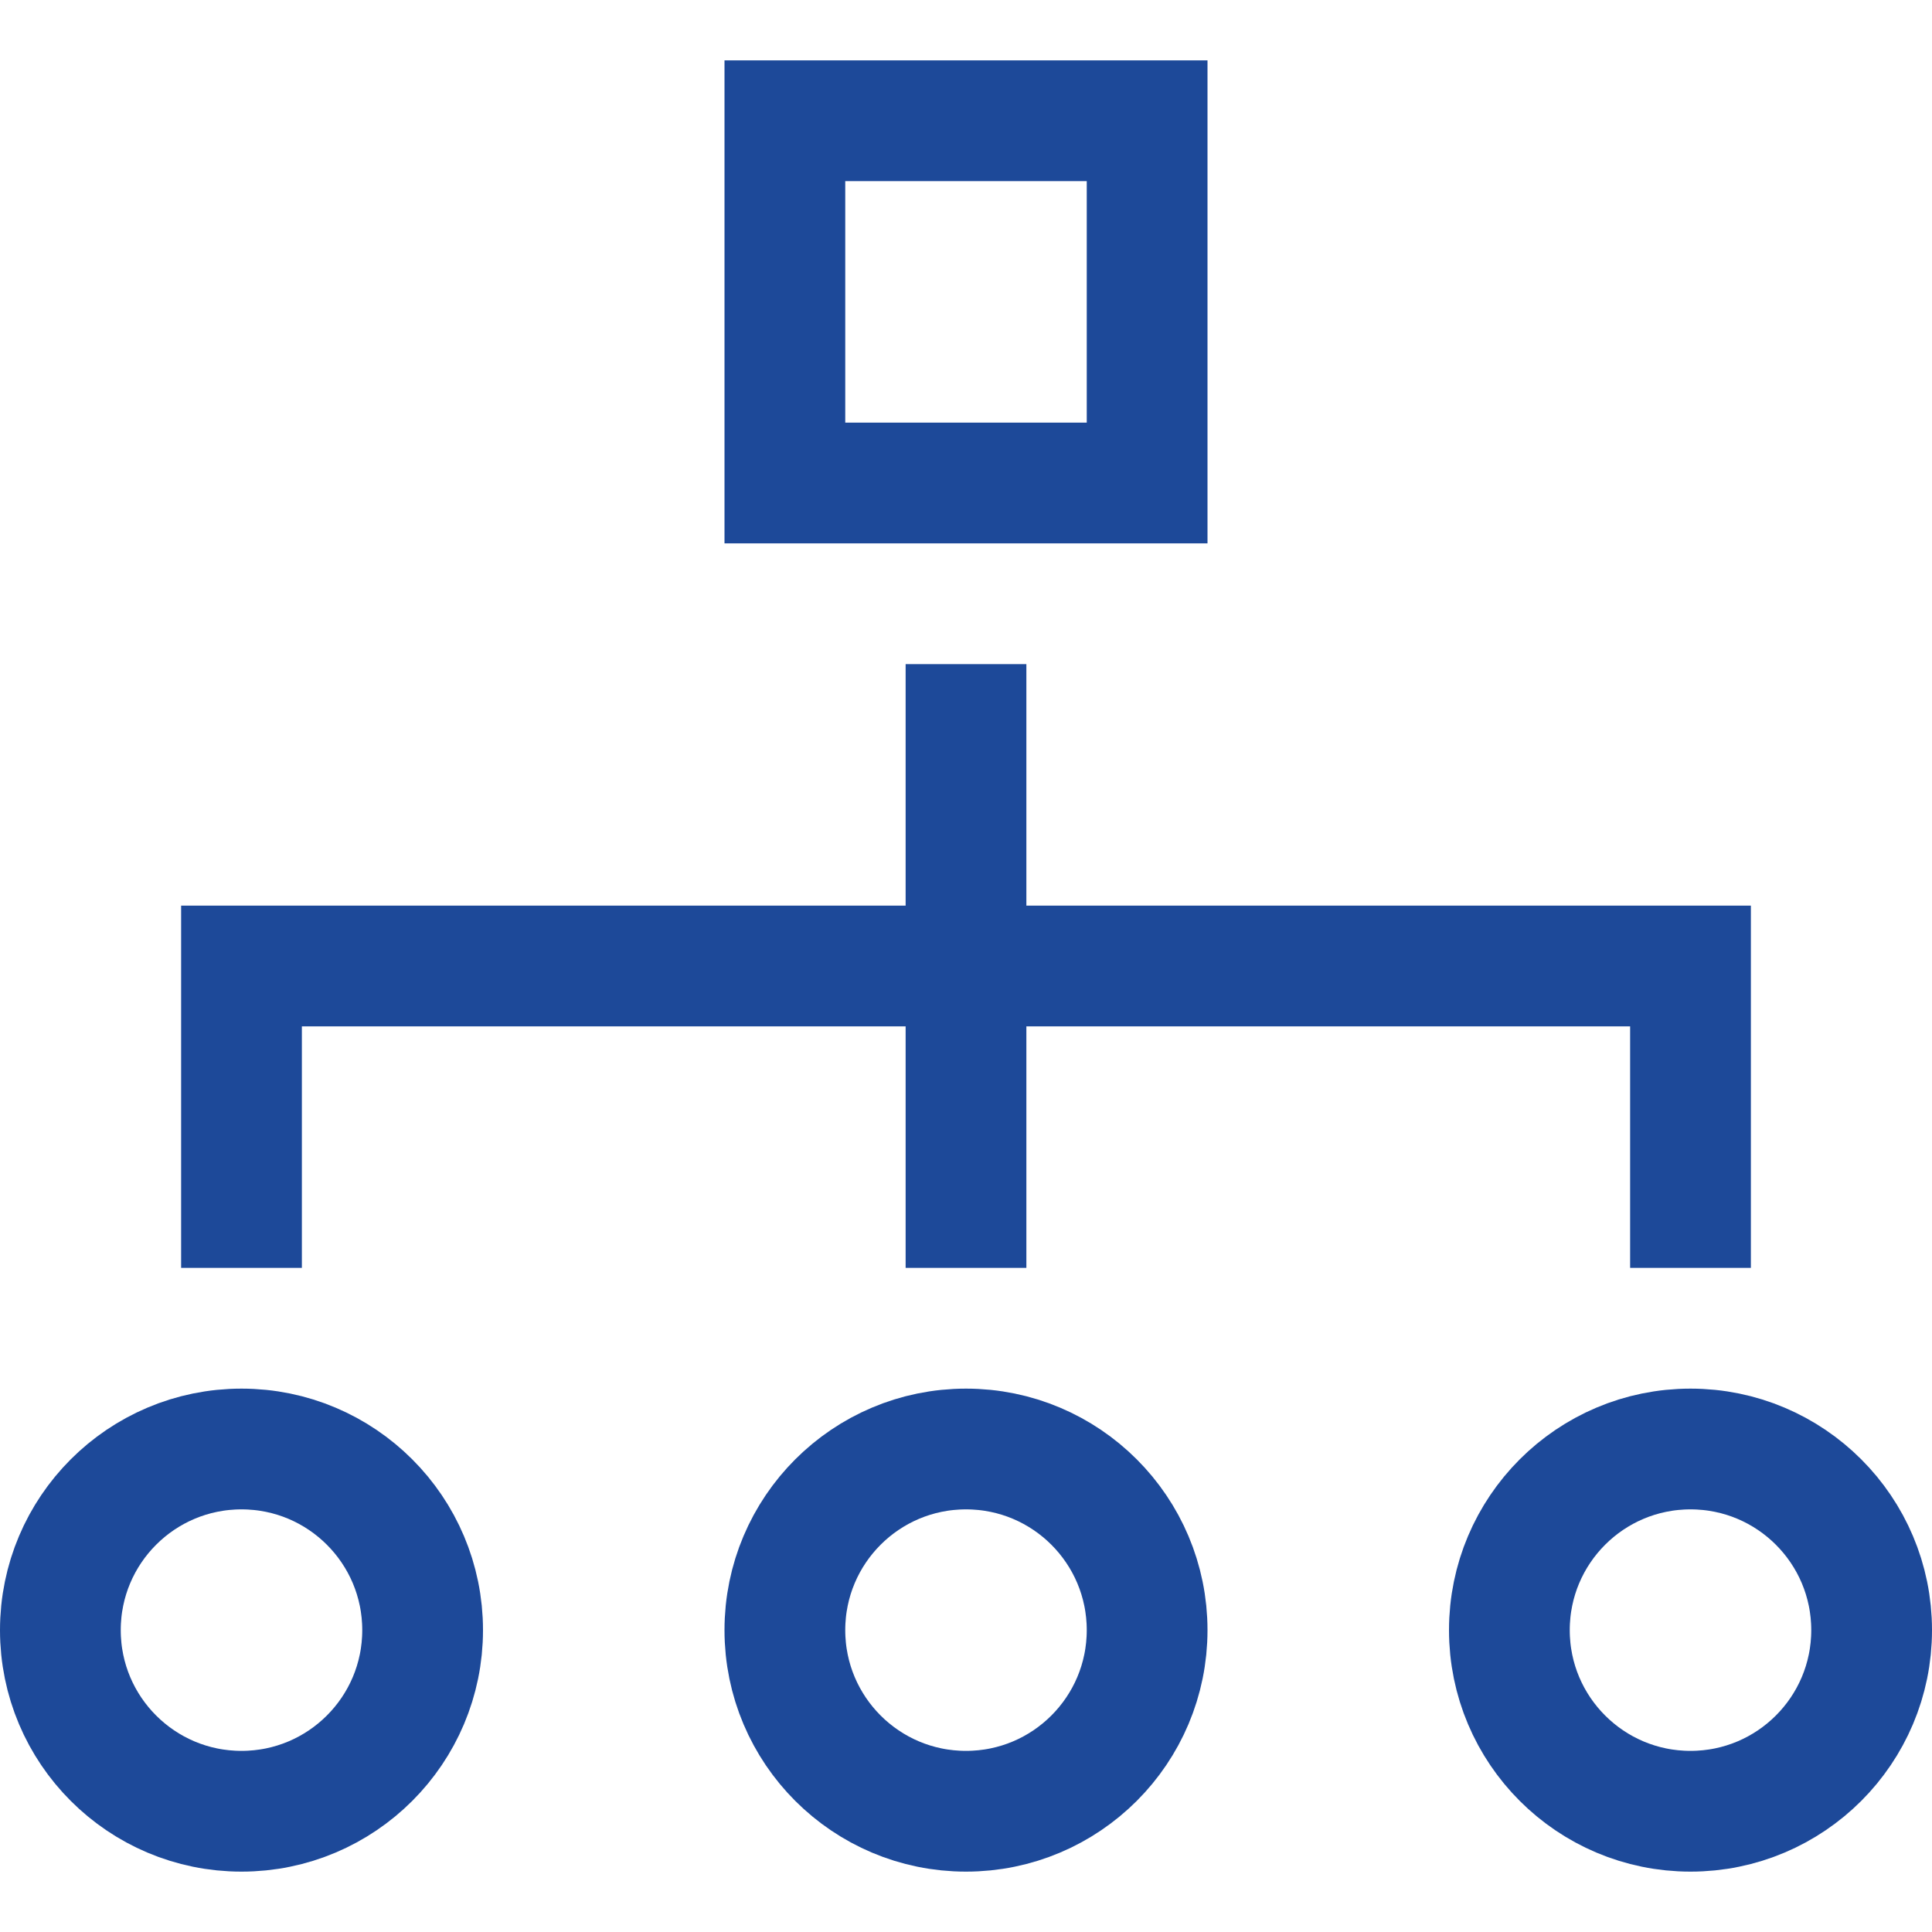
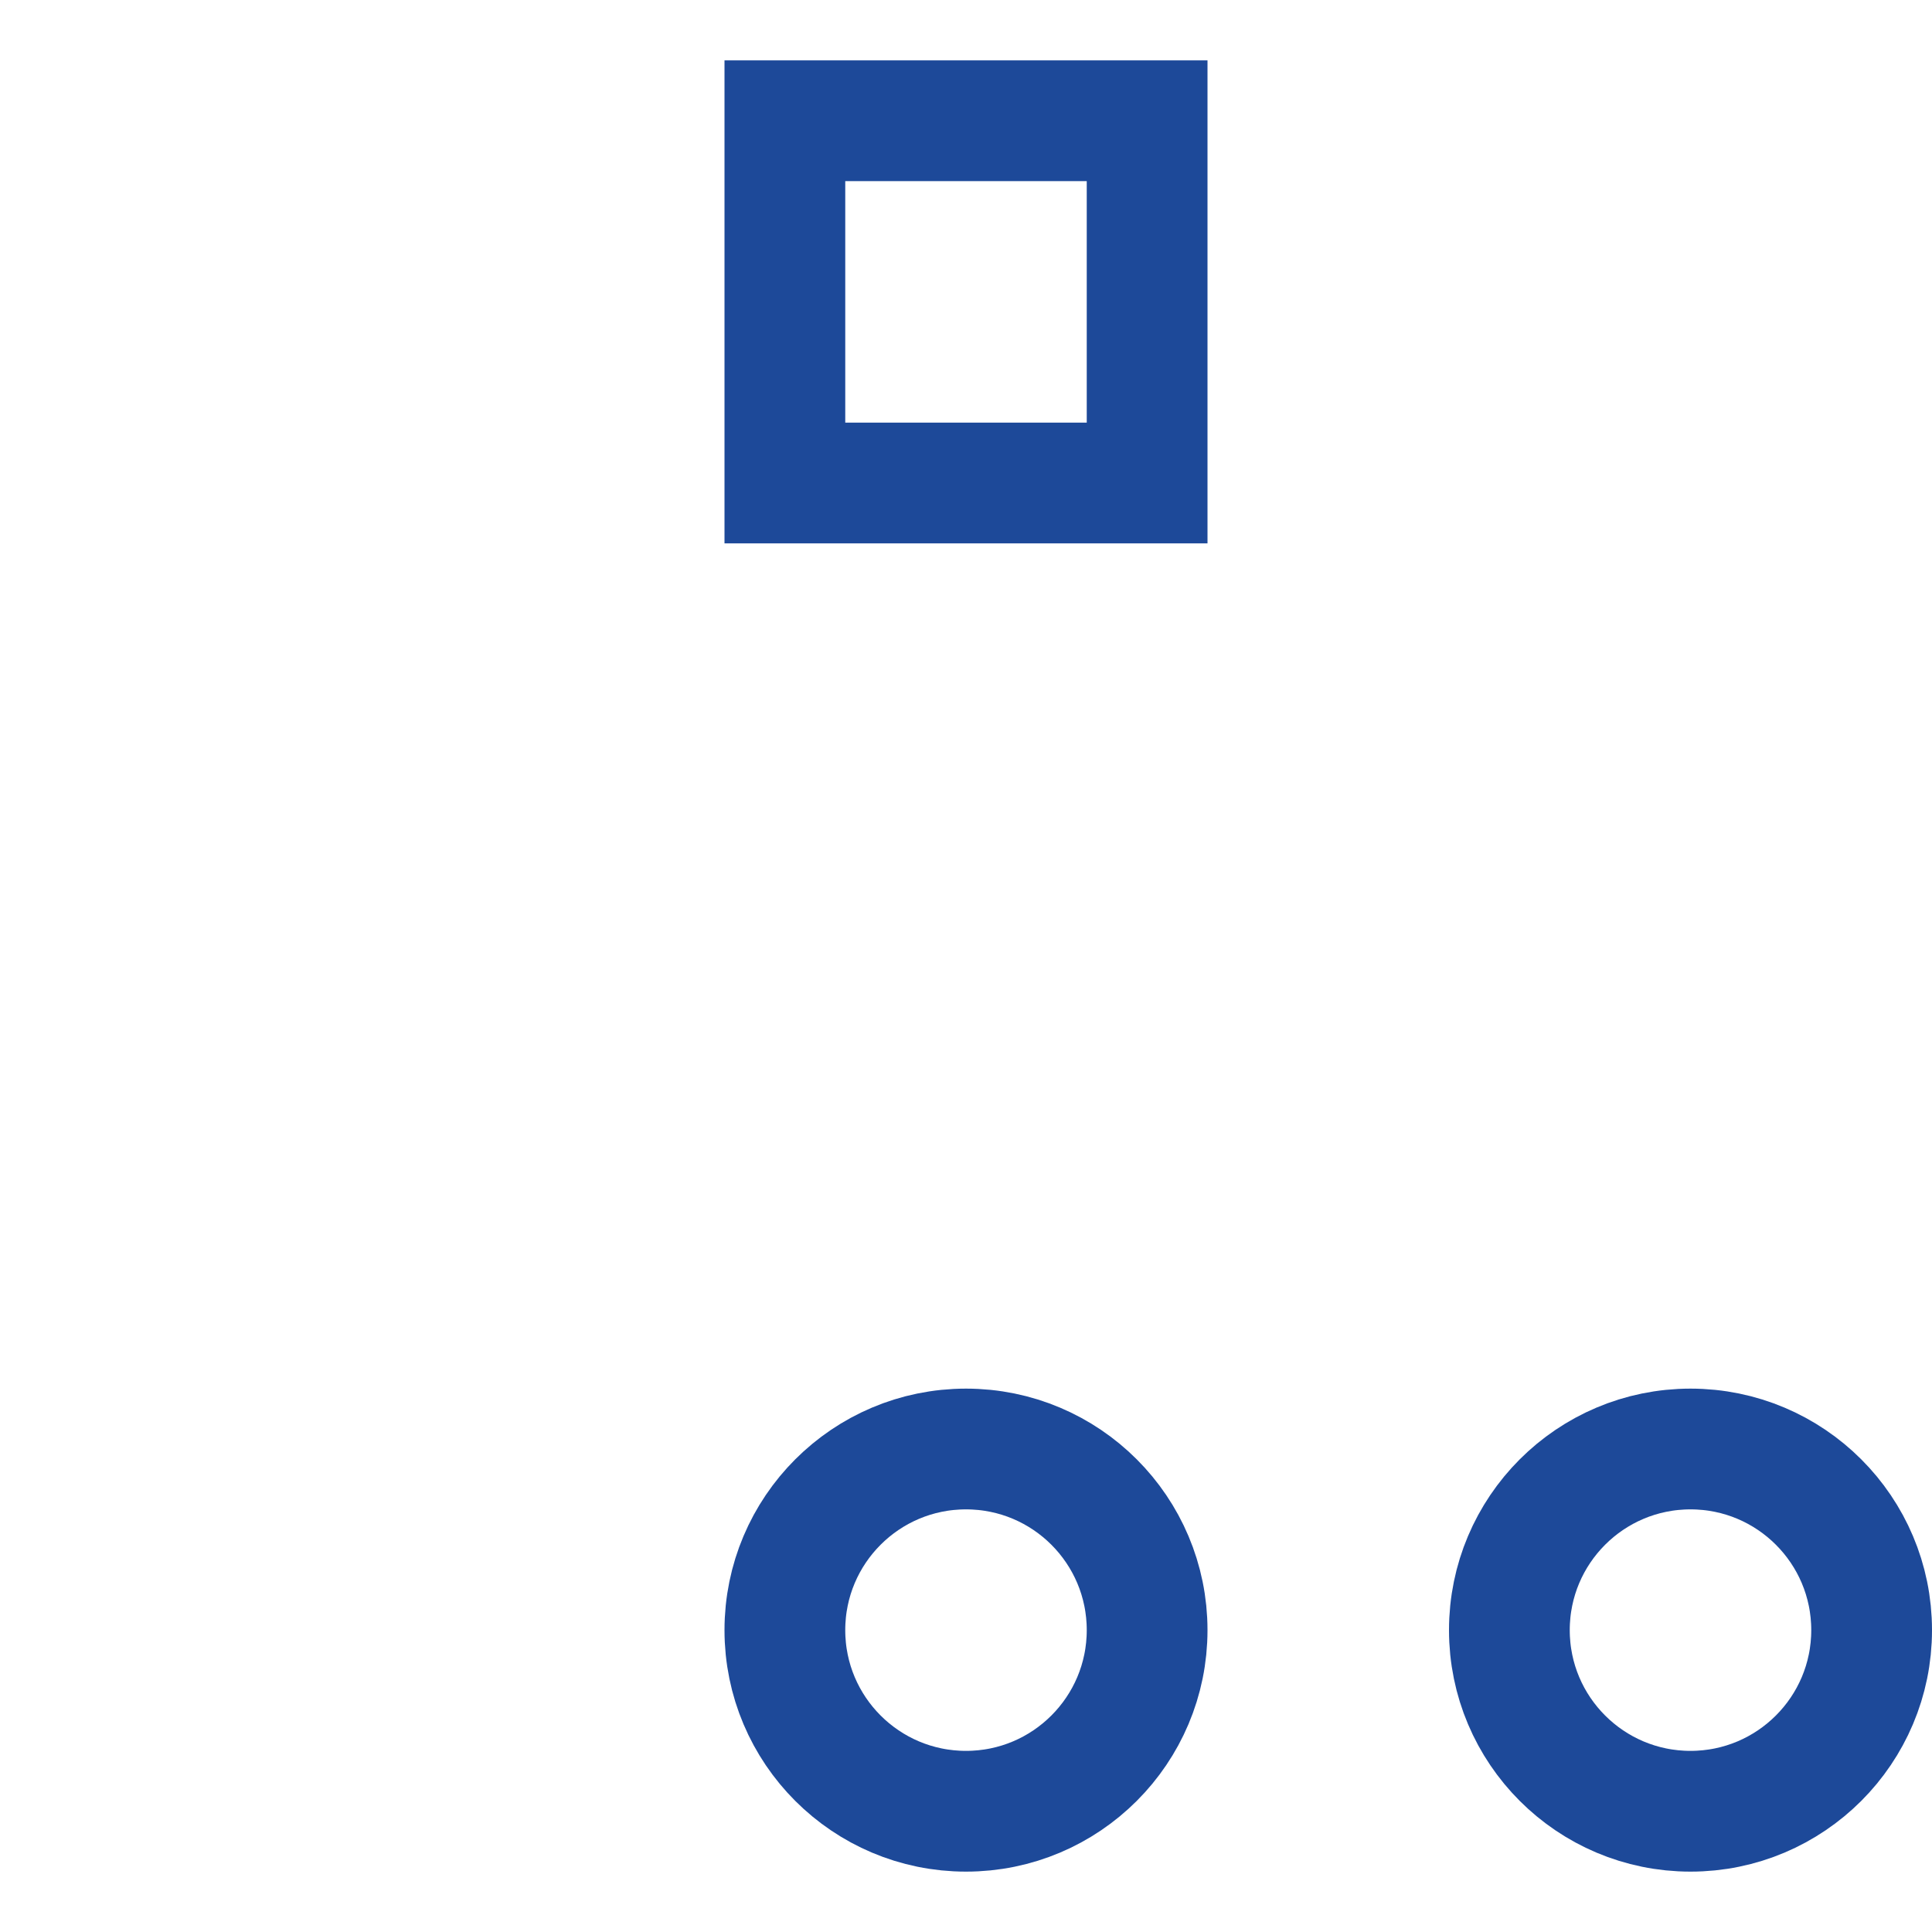
<svg xmlns="http://www.w3.org/2000/svg" viewBox="0 0 32 32" width="32" height="32">
  <title>Structure</title>
  <g class="nc-icon-wrapper" stroke-linecap="square" stroke-linejoin="miter" stroke-width="2" fill="#1D4999" stroke="#1D4999">
    <rect x="13" y="2" fill="none" stroke="#1D4999" stroke-miterlimit="10" width="6" height="6" />
-     <line data-color="color-2" fill="none" stroke-miterlimit="10" x1="16" y1="12" x2="16" y2="20" />
-     <polyline data-color="color-2" fill="none" stroke-miterlimit="10" points=" 4,20 4,16 28,16 28,20 " />
-     <circle fill="none" stroke="#1D4999" stroke-miterlimit="10" cx="4" cy="27" r="3" />
    <circle fill="none" stroke="#1D4999" stroke-miterlimit="10" cx="16" cy="27" r="3" />
    <circle fill="none" stroke="#1D4999" stroke-miterlimit="10" cx="28" cy="27" r="3" />
  </g>
</svg>